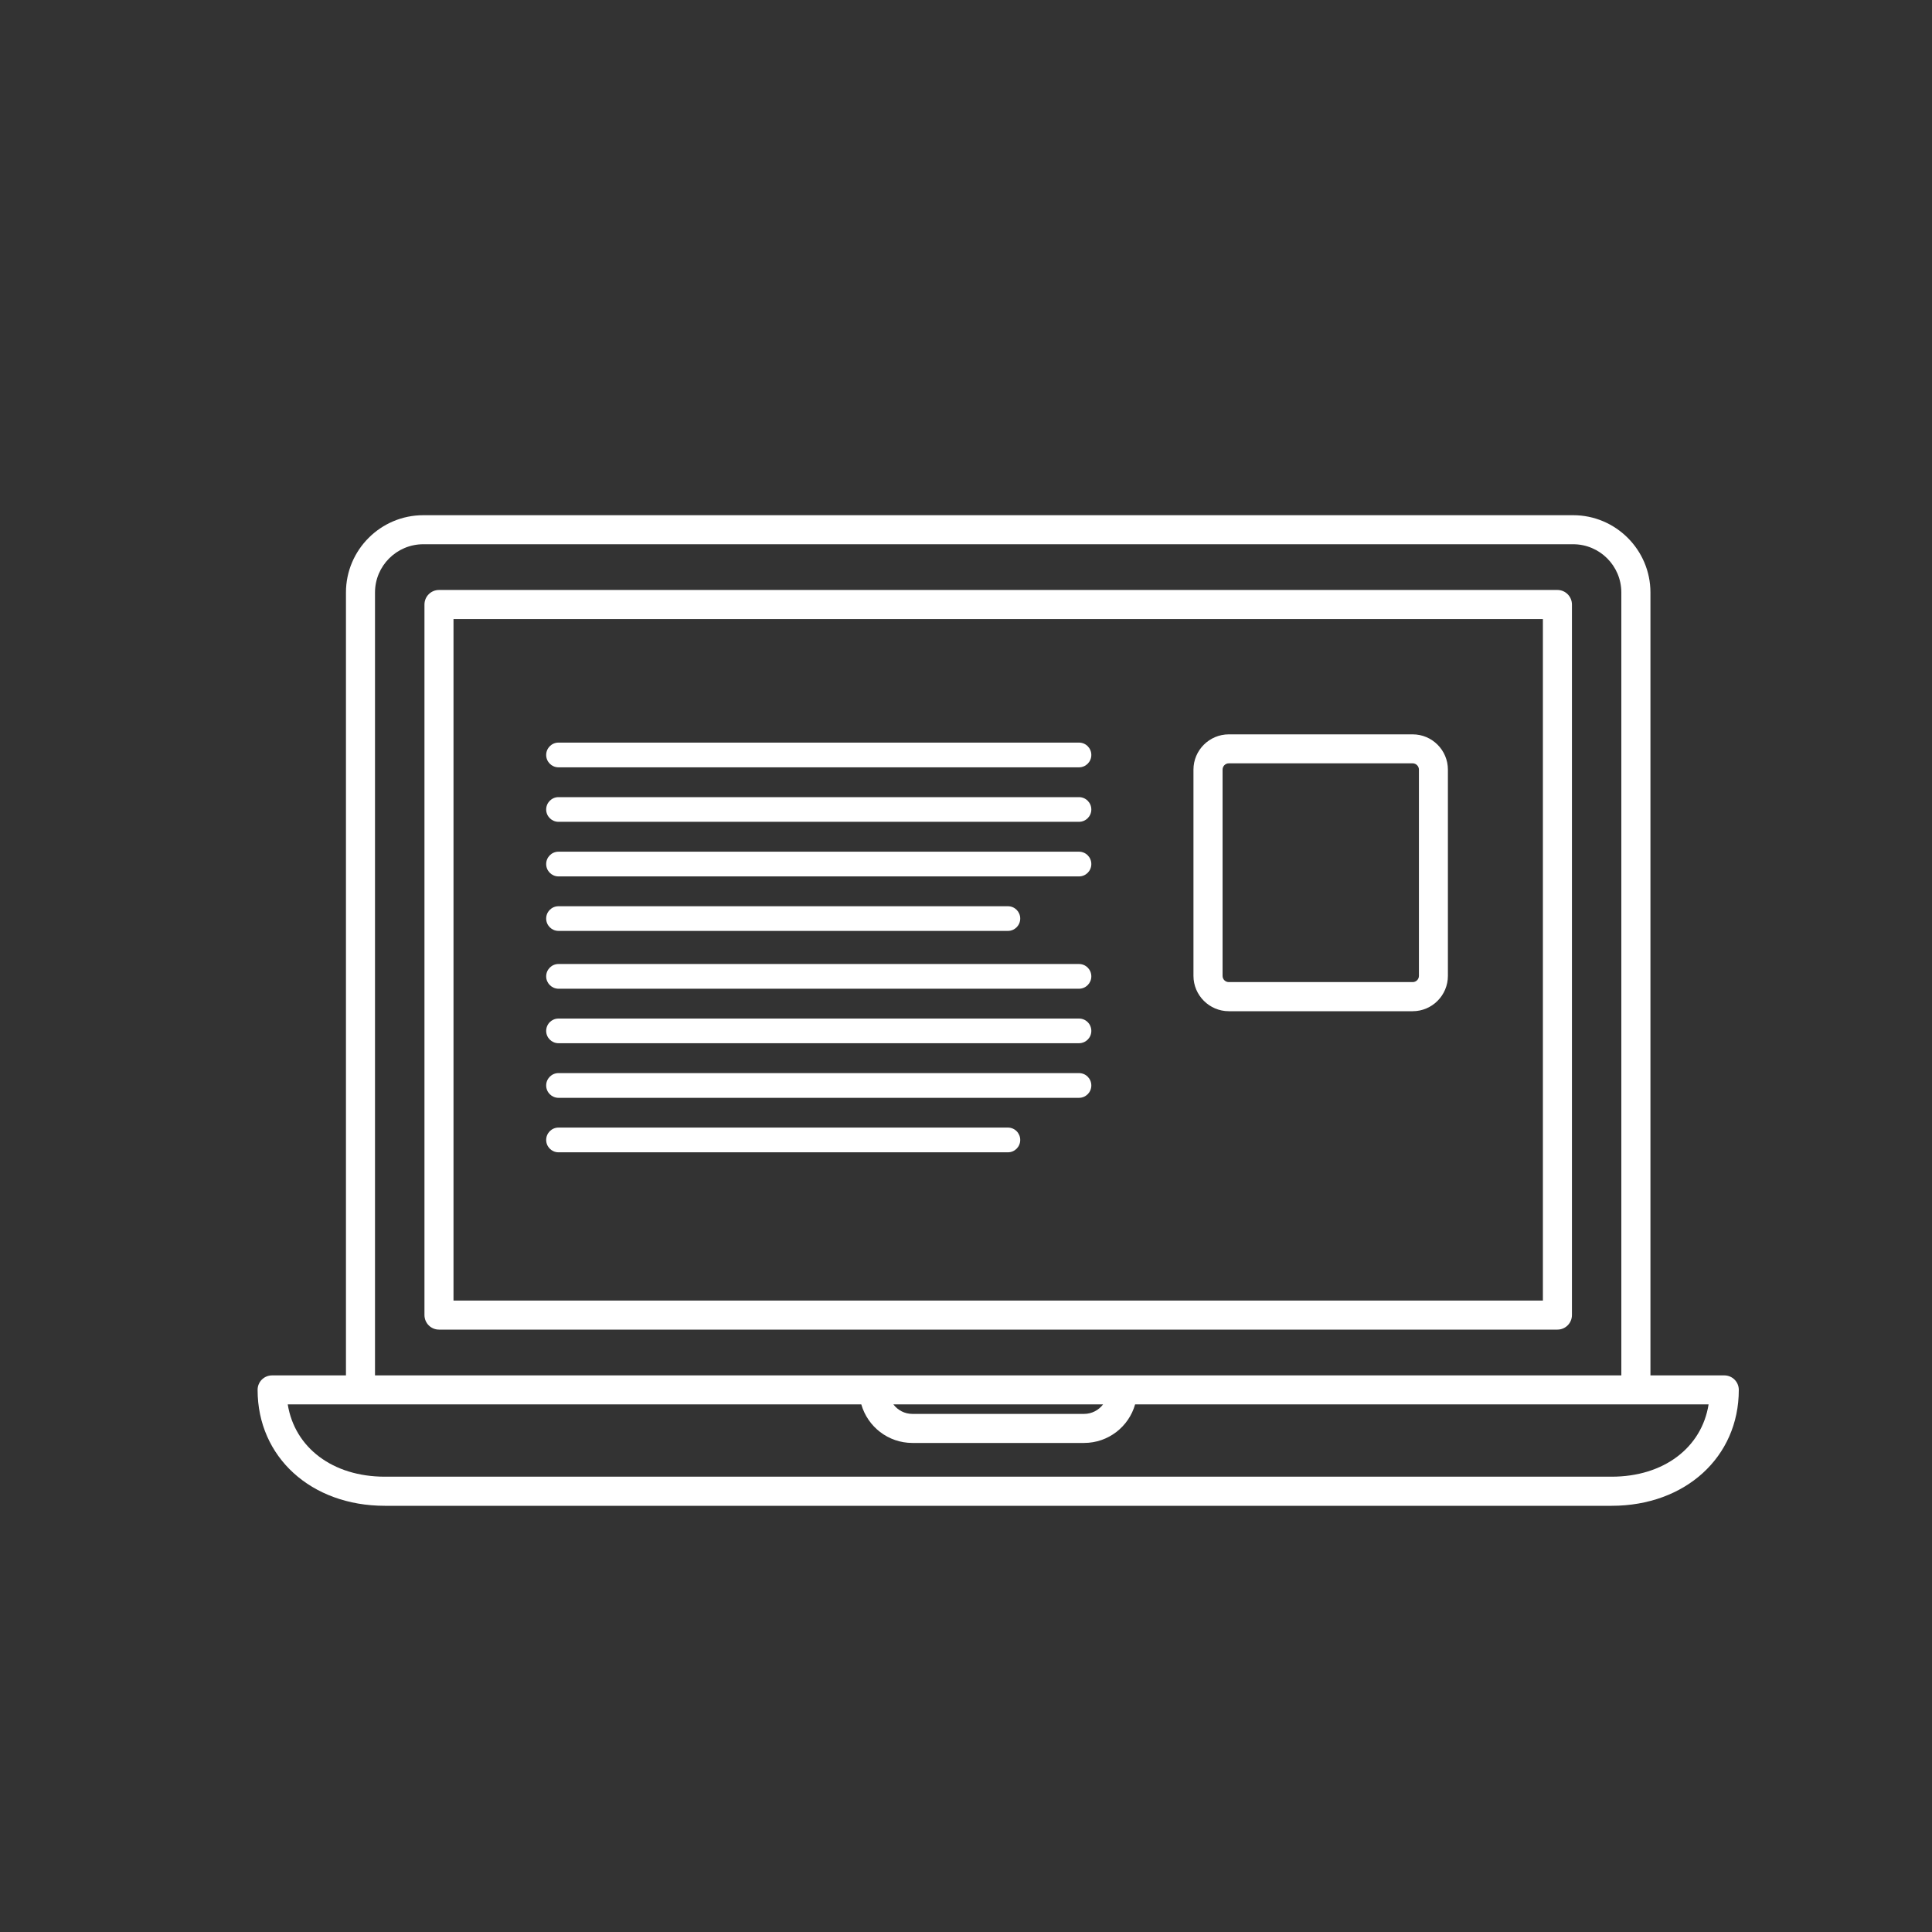
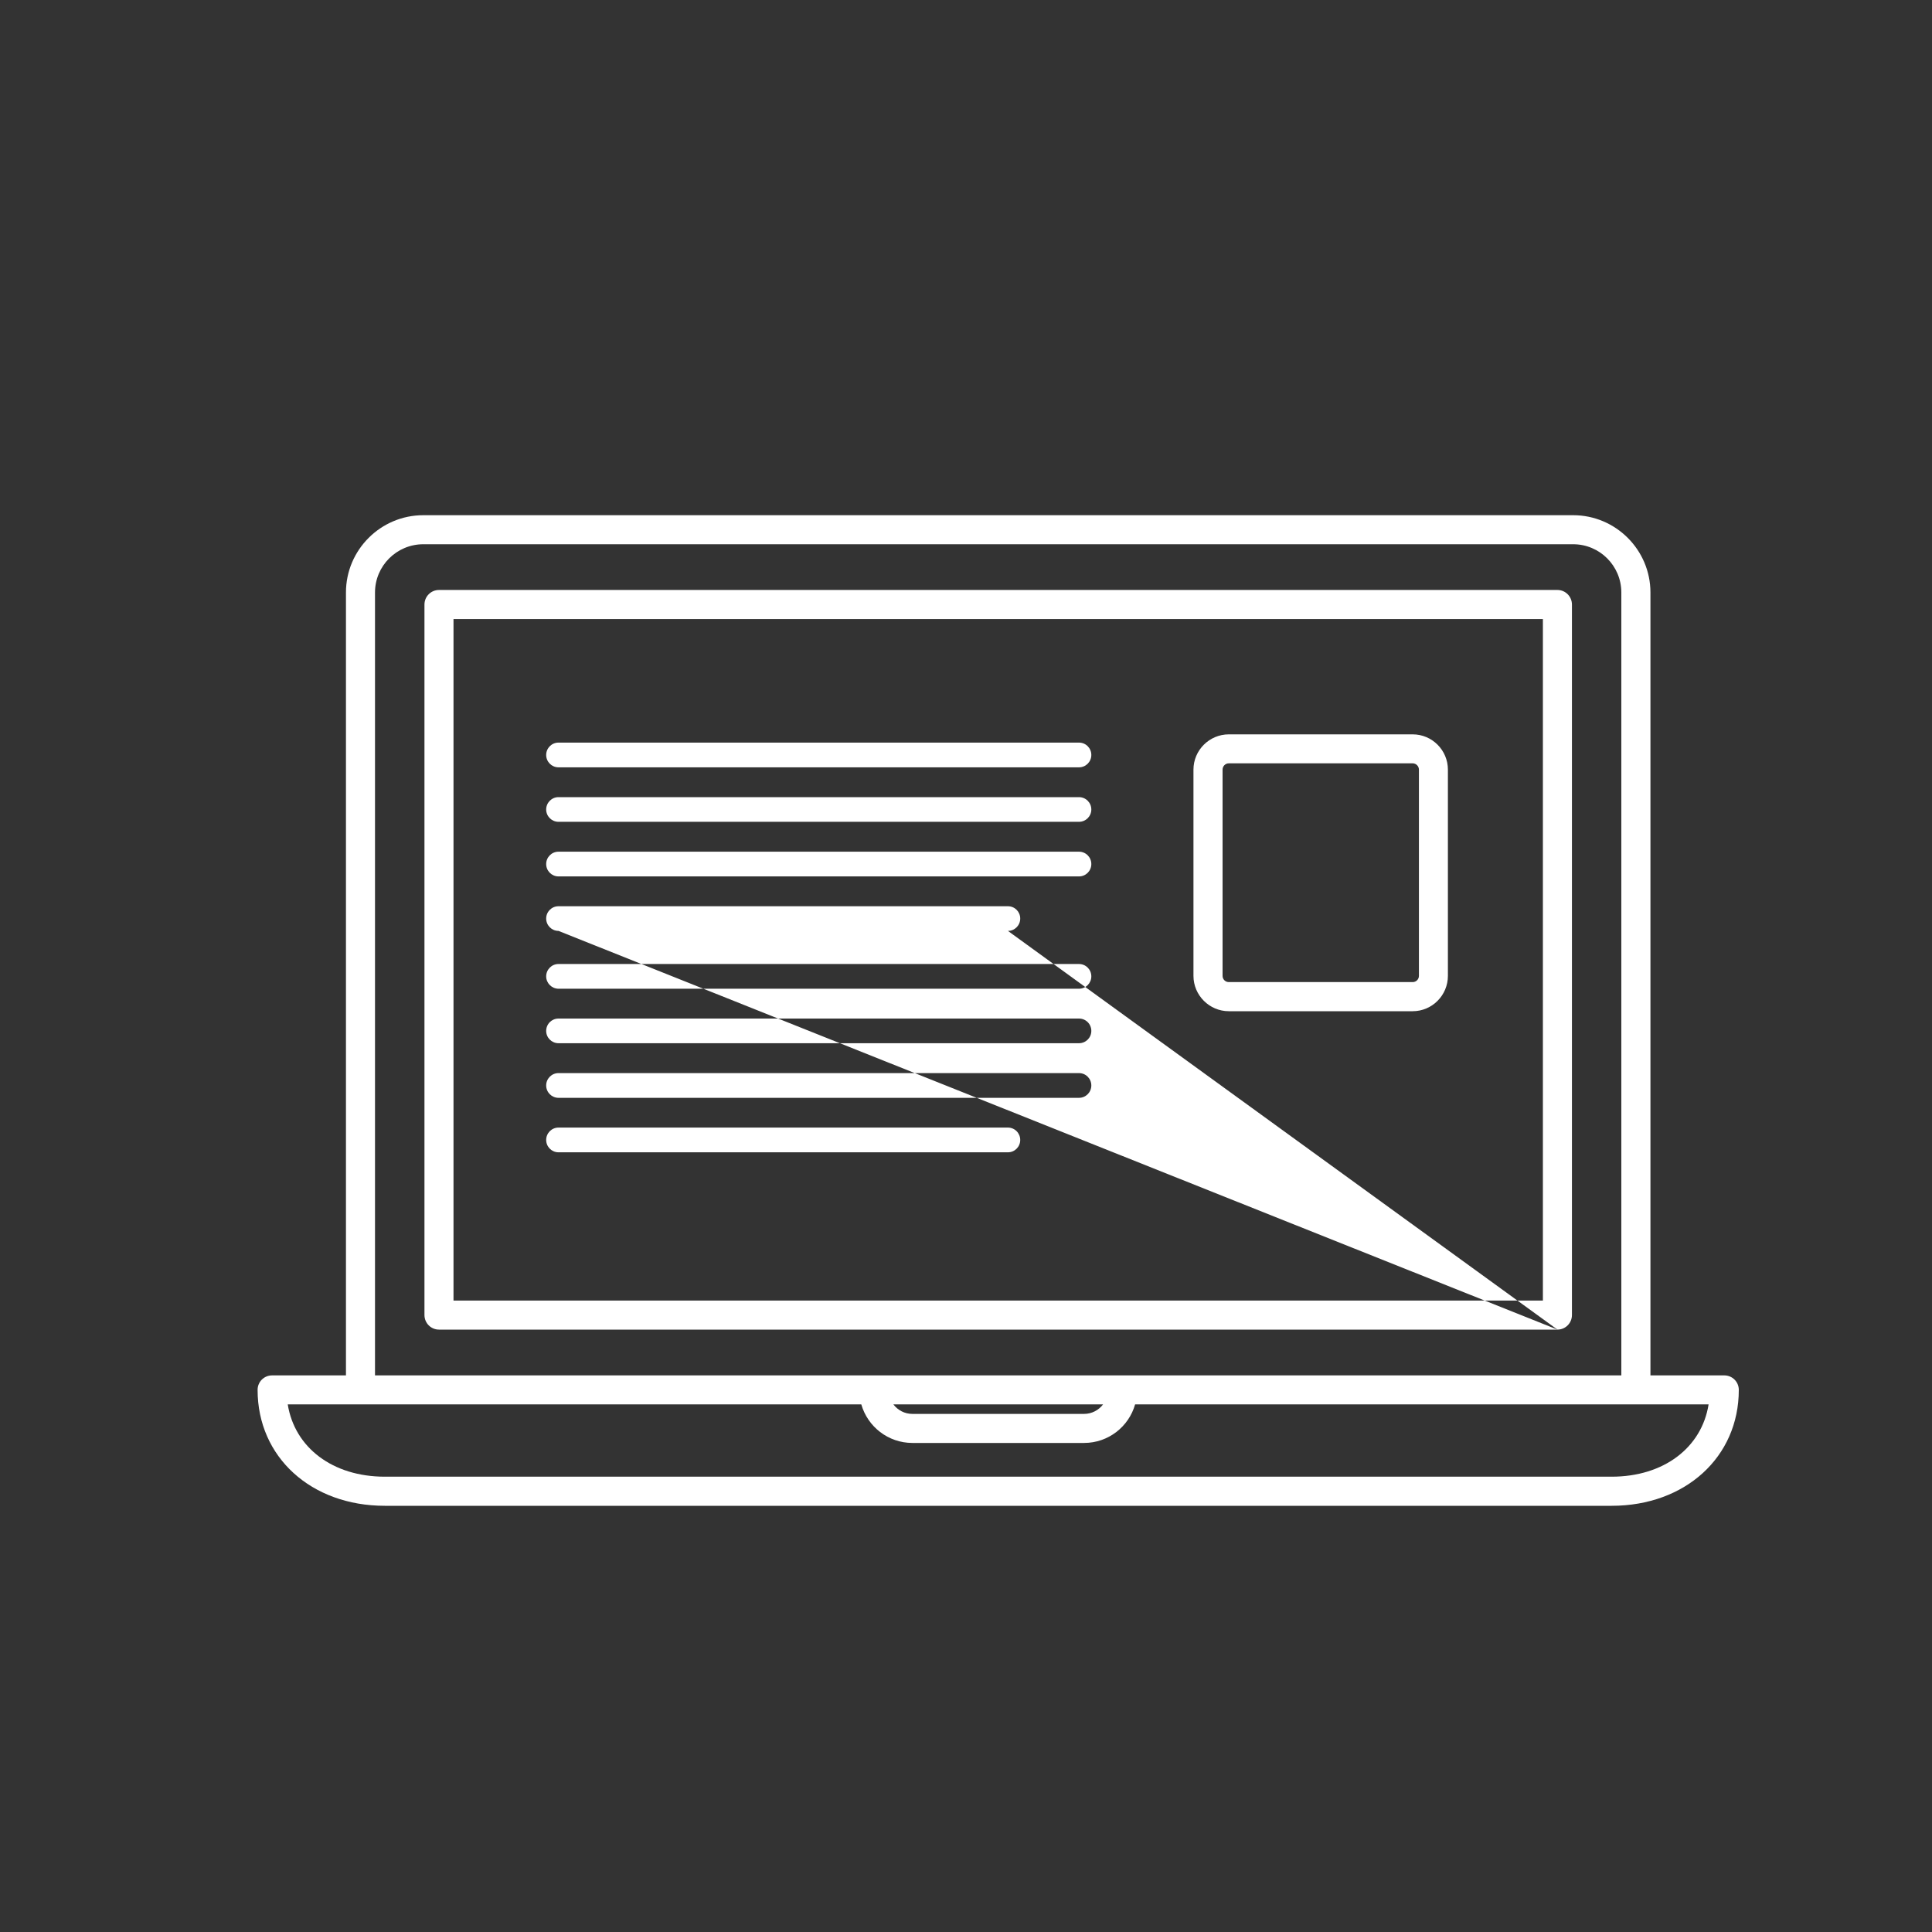
<svg xmlns="http://www.w3.org/2000/svg" width="30px" height="30px" viewBox="0 0 30 30" version="1.1">
  <rect x="0" y="0" width="30" height="30" fill="#333333" stroke="none" />
  <title>Icon/Blog</title>
  <desc>Created with Sketch.</desc>
  <g id="Icon/Blog" stroke="none" stroke-width="1" fill="none" fill-rule="evenodd">
-     <path d="M18.984,15.153 C18.984,15.207 19.027,15.25 19.081,15.25 L21.936,15.25 C21.989,15.25 22.033,15.207 22.033,15.153 L22.033,11.951 C22.033,11.897 21.989,11.853 21.936,11.853 L19.081,11.853 C19.027,11.853 18.984,11.897 18.984,11.951 L18.984,15.153 Z M18.532,15.153 L18.532,11.951 C18.532,11.649 18.779,11.403 19.081,11.403 L21.936,11.403 C22.238,11.403 22.483,11.649 22.483,11.951 L22.483,15.153 C22.483,15.455 22.238,15.702 21.936,15.702 L19.081,15.702 C18.779,15.702 18.532,15.455 18.532,15.153 L18.532,15.153 Z M7.042,20.195 L23.958,20.195 L23.958,9.613 L7.042,9.613 L7.042,20.195 Z M24.184,20.646 L6.816,20.646 C6.692,20.646 6.591,20.545 6.591,20.42 L6.591,9.387 C6.591,9.263 6.692,9.161 6.816,9.161 L24.184,9.161 C24.308,9.161 24.409,9.263 24.409,9.387 L24.409,20.42 C24.409,20.545 24.308,20.646 24.184,20.646 L24.184,20.646 Z M8.672,14.455 L15.651,14.455 C15.757,14.455 15.842,14.369 15.842,14.263 C15.842,14.157 15.757,14.072 15.651,14.072 L8.672,14.072 C8.567,14.072 8.481,14.157 8.481,14.263 C8.481,14.369 8.567,14.455 8.672,14.455 L8.672,14.455 Z M8.672,13.609 L16.754,13.609 C16.861,13.609 16.946,13.523 16.946,13.417 C16.946,13.311 16.861,13.225 16.754,13.225 L8.672,13.225 C8.567,13.225 8.481,13.311 8.481,13.417 C8.481,13.523 8.567,13.609 8.672,13.609 L8.672,13.609 Z M8.672,11.915 L16.754,11.915 C16.861,11.915 16.946,11.829 16.946,11.723 C16.946,11.617 16.861,11.531 16.754,11.531 L8.672,11.531 C8.567,11.531 8.481,11.617 8.481,11.723 C8.481,11.829 8.567,11.915 8.672,11.915 L8.672,11.915 Z M8.672,12.761 L16.754,12.761 C16.861,12.761 16.946,12.675 16.946,12.57 C16.946,12.464 16.861,12.378 16.754,12.378 L8.672,12.378 C8.567,12.378 8.481,12.464 8.481,12.57 C8.481,12.675 8.567,12.761 8.672,12.761 L8.672,12.761 Z M8.672,17.893 L15.651,17.893 C15.757,17.893 15.842,17.807 15.842,17.701 C15.842,17.595 15.757,17.509 15.651,17.509 L8.672,17.509 C8.567,17.509 8.481,17.595 8.481,17.701 C8.481,17.807 8.567,17.893 8.672,17.893 L8.672,17.893 Z M26.531,21.807 L25.402,21.807 L17.626,21.807 C17.528,22.153 17.21,22.406 16.833,22.406 L14.168,22.406 C13.791,22.406 13.473,22.153 13.374,21.807 L5.598,21.807 L4.468,21.807 C4.576,22.479 5.165,22.93 5.976,22.93 L25.025,22.93 C25.835,22.93 26.424,22.479 26.531,21.807 L26.531,21.807 Z M13.872,21.807 C13.94,21.897 14.046,21.955 14.168,21.955 L16.833,21.955 C16.954,21.955 17.06,21.897 17.129,21.807 L13.872,21.807 Z M5.823,21.357 L13.569,21.357 L17.432,21.357 L25.176,21.357 L25.176,9.2 C25.176,8.787 24.841,8.451 24.428,8.451 L6.573,8.451 C6.159,8.451 5.823,8.787 5.823,9.2 L5.823,21.357 Z M27,21.582 C27,22.625 26.169,23.382 25.025,23.382 L5.976,23.382 C4.831,23.382 4,22.625 4,21.582 C4,21.457 4.1,21.357 4.225,21.357 L5.372,21.357 L5.372,9.2 C5.372,8.539 5.911,8 6.573,8 L24.428,8 C25.089,8 25.628,8.539 25.628,9.2 L25.628,21.357 L26.775,21.357 C26.899,21.357 27,21.457 27,21.582 L27,21.582 Z M8.672,17.047 L16.754,17.047 C16.861,17.047 16.946,16.961 16.946,16.855 C16.946,16.749 16.861,16.663 16.754,16.663 L8.672,16.663 C8.567,16.663 8.481,16.749 8.481,16.855 C8.481,16.961 8.567,17.047 8.672,17.047 L8.672,17.047 Z M8.672,15.353 L16.754,15.353 C16.861,15.353 16.946,15.266 16.946,15.161 C16.946,15.055 16.861,14.969 16.754,14.969 L8.672,14.969 C8.567,14.969 8.481,15.055 8.481,15.161 C8.481,15.266 8.567,15.352 8.672,15.353 L8.672,15.353 Z M8.481,16.008 C8.481,15.901 8.567,15.816 8.672,15.816 L16.754,15.816 C16.861,15.816 16.946,15.901 16.946,16.008 C16.946,16.113 16.861,16.199 16.754,16.199 L8.672,16.199 C8.567,16.199 8.481,16.113 8.481,16.008 L8.481,16.008 Z" id="Fill-1" fill="#FFFFFF" />
+     <path d="M18.984,15.153 C18.984,15.207 19.027,15.25 19.081,15.25 L21.936,15.25 C21.989,15.25 22.033,15.207 22.033,15.153 L22.033,11.951 C22.033,11.897 21.989,11.853 21.936,11.853 L19.081,11.853 C19.027,11.853 18.984,11.897 18.984,11.951 L18.984,15.153 Z M18.532,15.153 L18.532,11.951 C18.532,11.649 18.779,11.403 19.081,11.403 L21.936,11.403 C22.238,11.403 22.483,11.649 22.483,11.951 L22.483,15.153 C22.483,15.455 22.238,15.702 21.936,15.702 L19.081,15.702 C18.779,15.702 18.532,15.455 18.532,15.153 L18.532,15.153 Z M7.042,20.195 L23.958,20.195 L23.958,9.613 L7.042,9.613 L7.042,20.195 Z M24.184,20.646 L6.816,20.646 C6.692,20.646 6.591,20.545 6.591,20.42 L6.591,9.387 C6.591,9.263 6.692,9.161 6.816,9.161 L24.184,9.161 C24.308,9.161 24.409,9.263 24.409,9.387 L24.409,20.42 C24.409,20.545 24.308,20.646 24.184,20.646 L24.184,20.646 Z L15.651,14.455 C15.757,14.455 15.842,14.369 15.842,14.263 C15.842,14.157 15.757,14.072 15.651,14.072 L8.672,14.072 C8.567,14.072 8.481,14.157 8.481,14.263 C8.481,14.369 8.567,14.455 8.672,14.455 L8.672,14.455 Z M8.672,13.609 L16.754,13.609 C16.861,13.609 16.946,13.523 16.946,13.417 C16.946,13.311 16.861,13.225 16.754,13.225 L8.672,13.225 C8.567,13.225 8.481,13.311 8.481,13.417 C8.481,13.523 8.567,13.609 8.672,13.609 L8.672,13.609 Z M8.672,11.915 L16.754,11.915 C16.861,11.915 16.946,11.829 16.946,11.723 C16.946,11.617 16.861,11.531 16.754,11.531 L8.672,11.531 C8.567,11.531 8.481,11.617 8.481,11.723 C8.481,11.829 8.567,11.915 8.672,11.915 L8.672,11.915 Z M8.672,12.761 L16.754,12.761 C16.861,12.761 16.946,12.675 16.946,12.57 C16.946,12.464 16.861,12.378 16.754,12.378 L8.672,12.378 C8.567,12.378 8.481,12.464 8.481,12.57 C8.481,12.675 8.567,12.761 8.672,12.761 L8.672,12.761 Z M8.672,17.893 L15.651,17.893 C15.757,17.893 15.842,17.807 15.842,17.701 C15.842,17.595 15.757,17.509 15.651,17.509 L8.672,17.509 C8.567,17.509 8.481,17.595 8.481,17.701 C8.481,17.807 8.567,17.893 8.672,17.893 L8.672,17.893 Z M26.531,21.807 L25.402,21.807 L17.626,21.807 C17.528,22.153 17.21,22.406 16.833,22.406 L14.168,22.406 C13.791,22.406 13.473,22.153 13.374,21.807 L5.598,21.807 L4.468,21.807 C4.576,22.479 5.165,22.93 5.976,22.93 L25.025,22.93 C25.835,22.93 26.424,22.479 26.531,21.807 L26.531,21.807 Z M13.872,21.807 C13.94,21.897 14.046,21.955 14.168,21.955 L16.833,21.955 C16.954,21.955 17.06,21.897 17.129,21.807 L13.872,21.807 Z M5.823,21.357 L13.569,21.357 L17.432,21.357 L25.176,21.357 L25.176,9.2 C25.176,8.787 24.841,8.451 24.428,8.451 L6.573,8.451 C6.159,8.451 5.823,8.787 5.823,9.2 L5.823,21.357 Z M27,21.582 C27,22.625 26.169,23.382 25.025,23.382 L5.976,23.382 C4.831,23.382 4,22.625 4,21.582 C4,21.457 4.1,21.357 4.225,21.357 L5.372,21.357 L5.372,9.2 C5.372,8.539 5.911,8 6.573,8 L24.428,8 C25.089,8 25.628,8.539 25.628,9.2 L25.628,21.357 L26.775,21.357 C26.899,21.357 27,21.457 27,21.582 L27,21.582 Z M8.672,17.047 L16.754,17.047 C16.861,17.047 16.946,16.961 16.946,16.855 C16.946,16.749 16.861,16.663 16.754,16.663 L8.672,16.663 C8.567,16.663 8.481,16.749 8.481,16.855 C8.481,16.961 8.567,17.047 8.672,17.047 L8.672,17.047 Z M8.672,15.353 L16.754,15.353 C16.861,15.353 16.946,15.266 16.946,15.161 C16.946,15.055 16.861,14.969 16.754,14.969 L8.672,14.969 C8.567,14.969 8.481,15.055 8.481,15.161 C8.481,15.266 8.567,15.352 8.672,15.353 L8.672,15.353 Z M8.481,16.008 C8.481,15.901 8.567,15.816 8.672,15.816 L16.754,15.816 C16.861,15.816 16.946,15.901 16.946,16.008 C16.946,16.113 16.861,16.199 16.754,16.199 L8.672,16.199 C8.567,16.199 8.481,16.113 8.481,16.008 L8.481,16.008 Z" id="Fill-1" fill="#FFFFFF" />
  </g>
</svg>